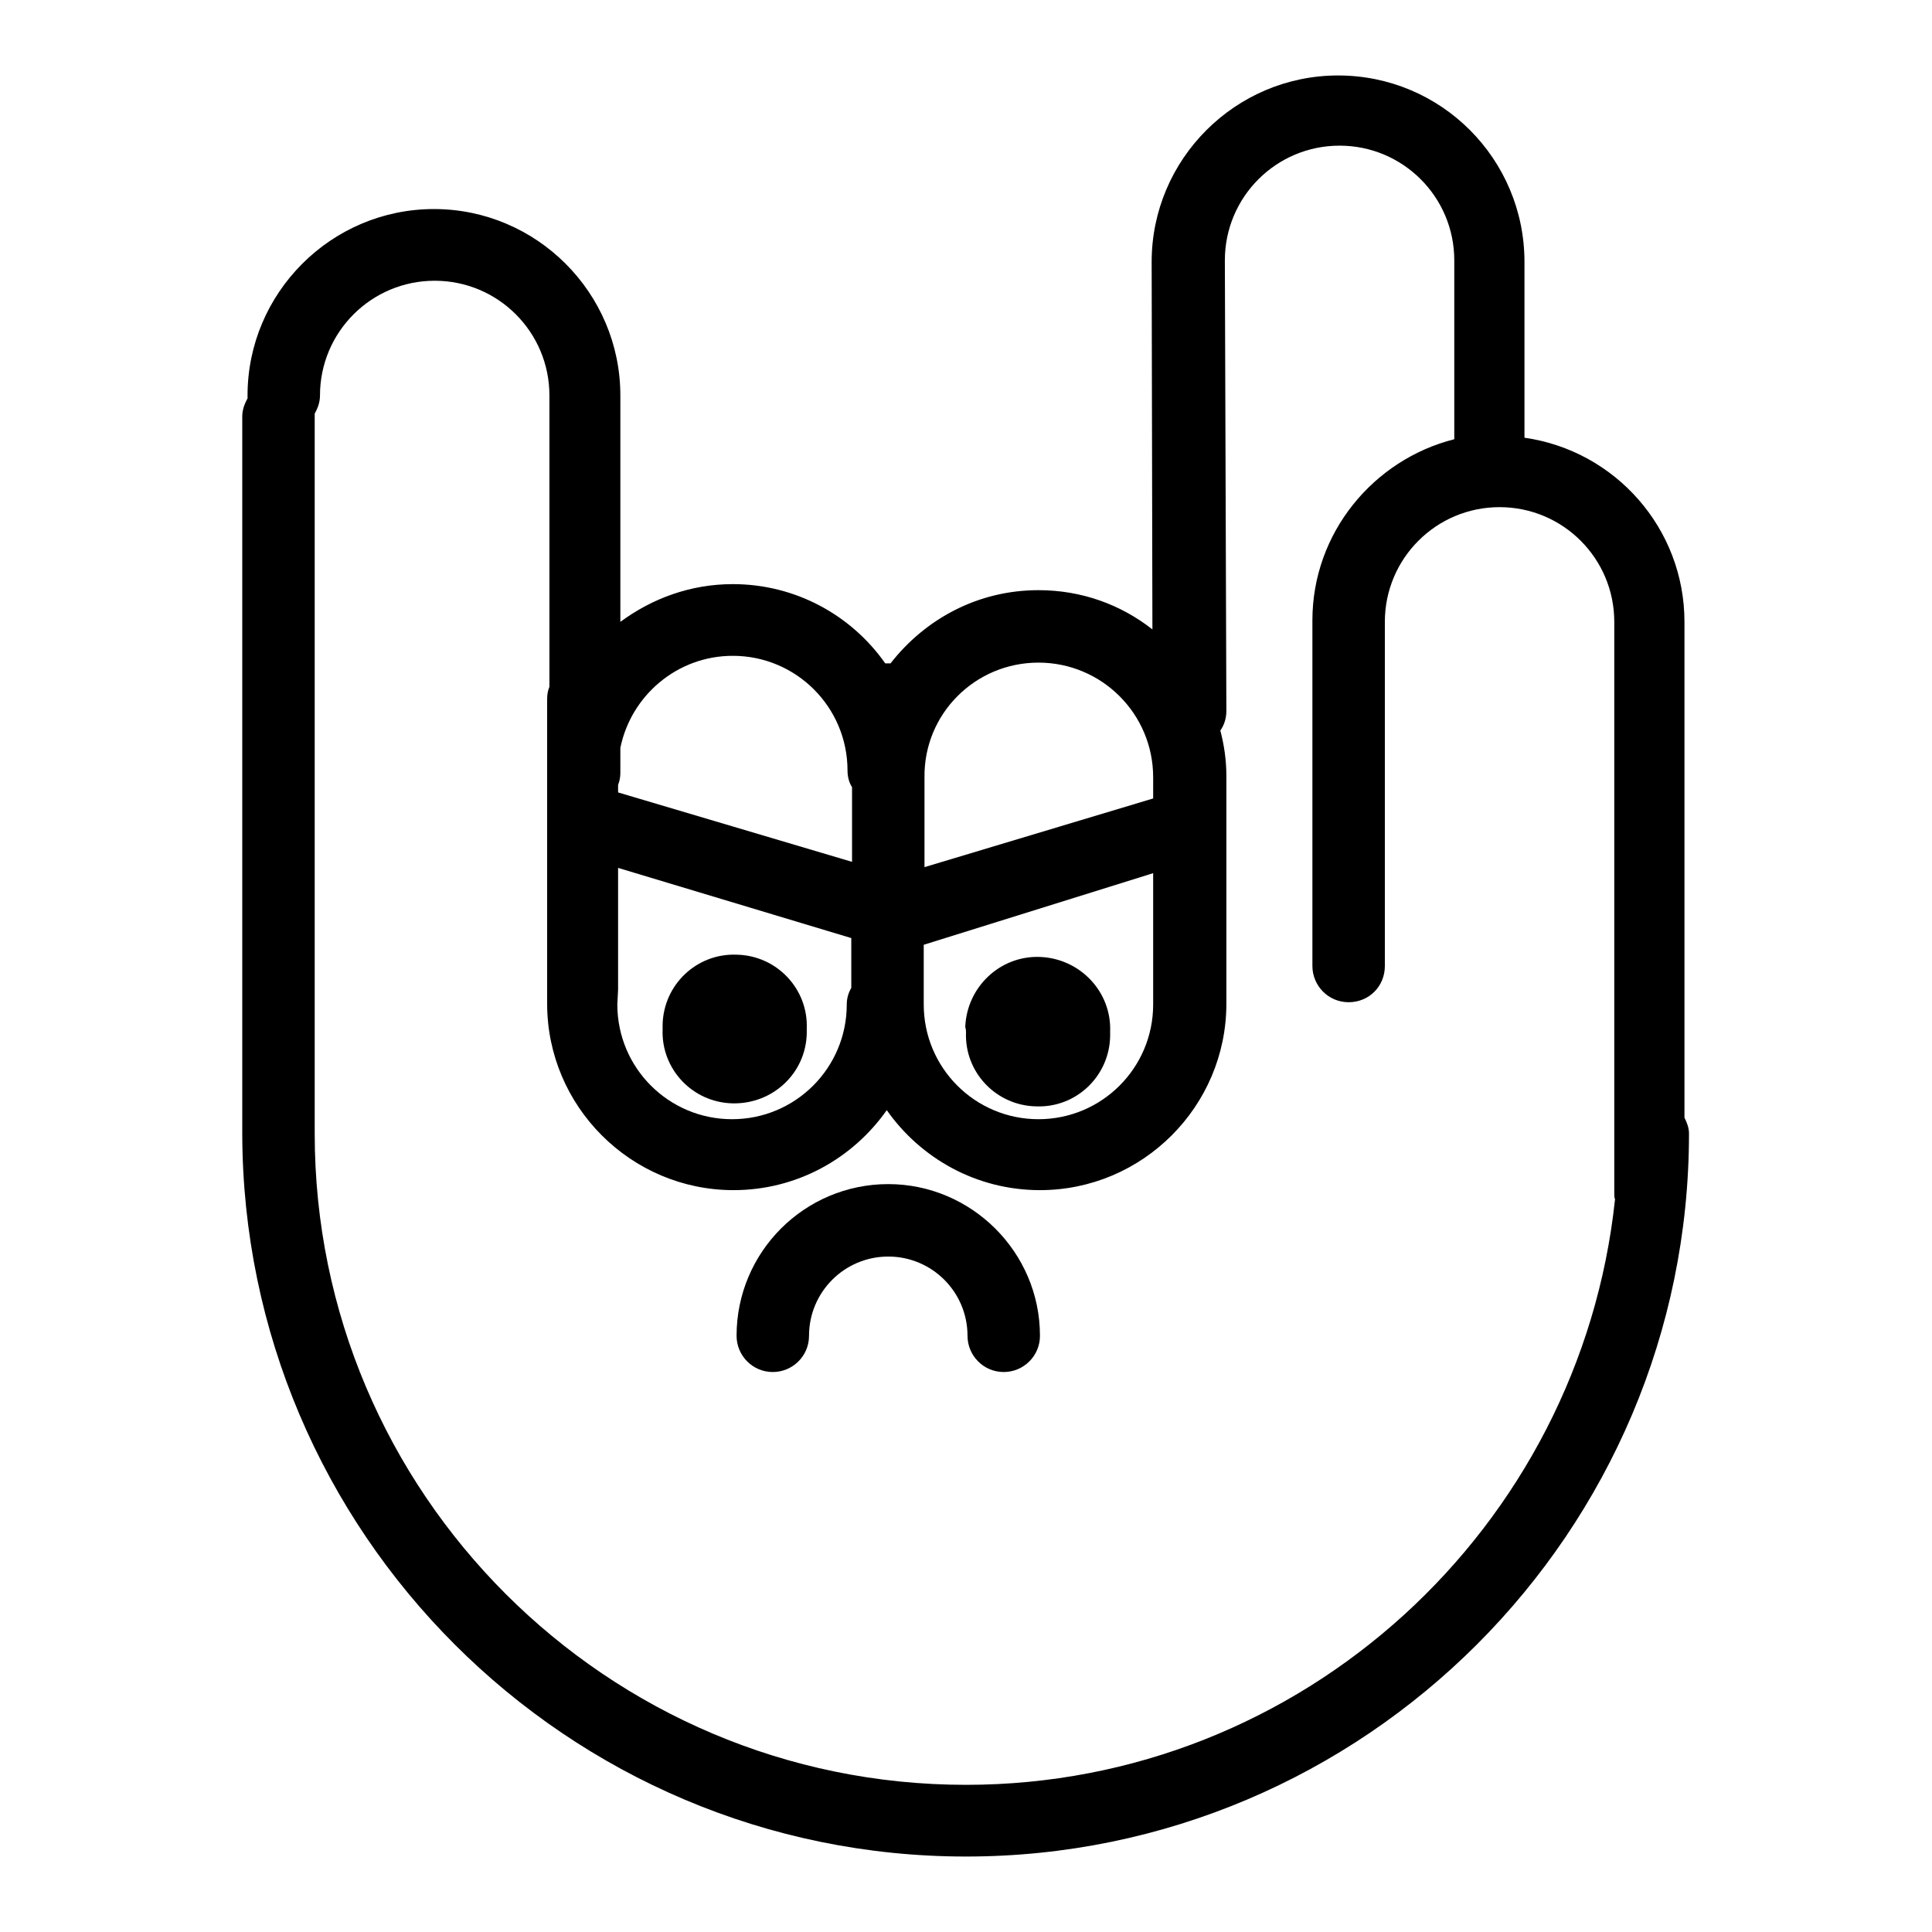
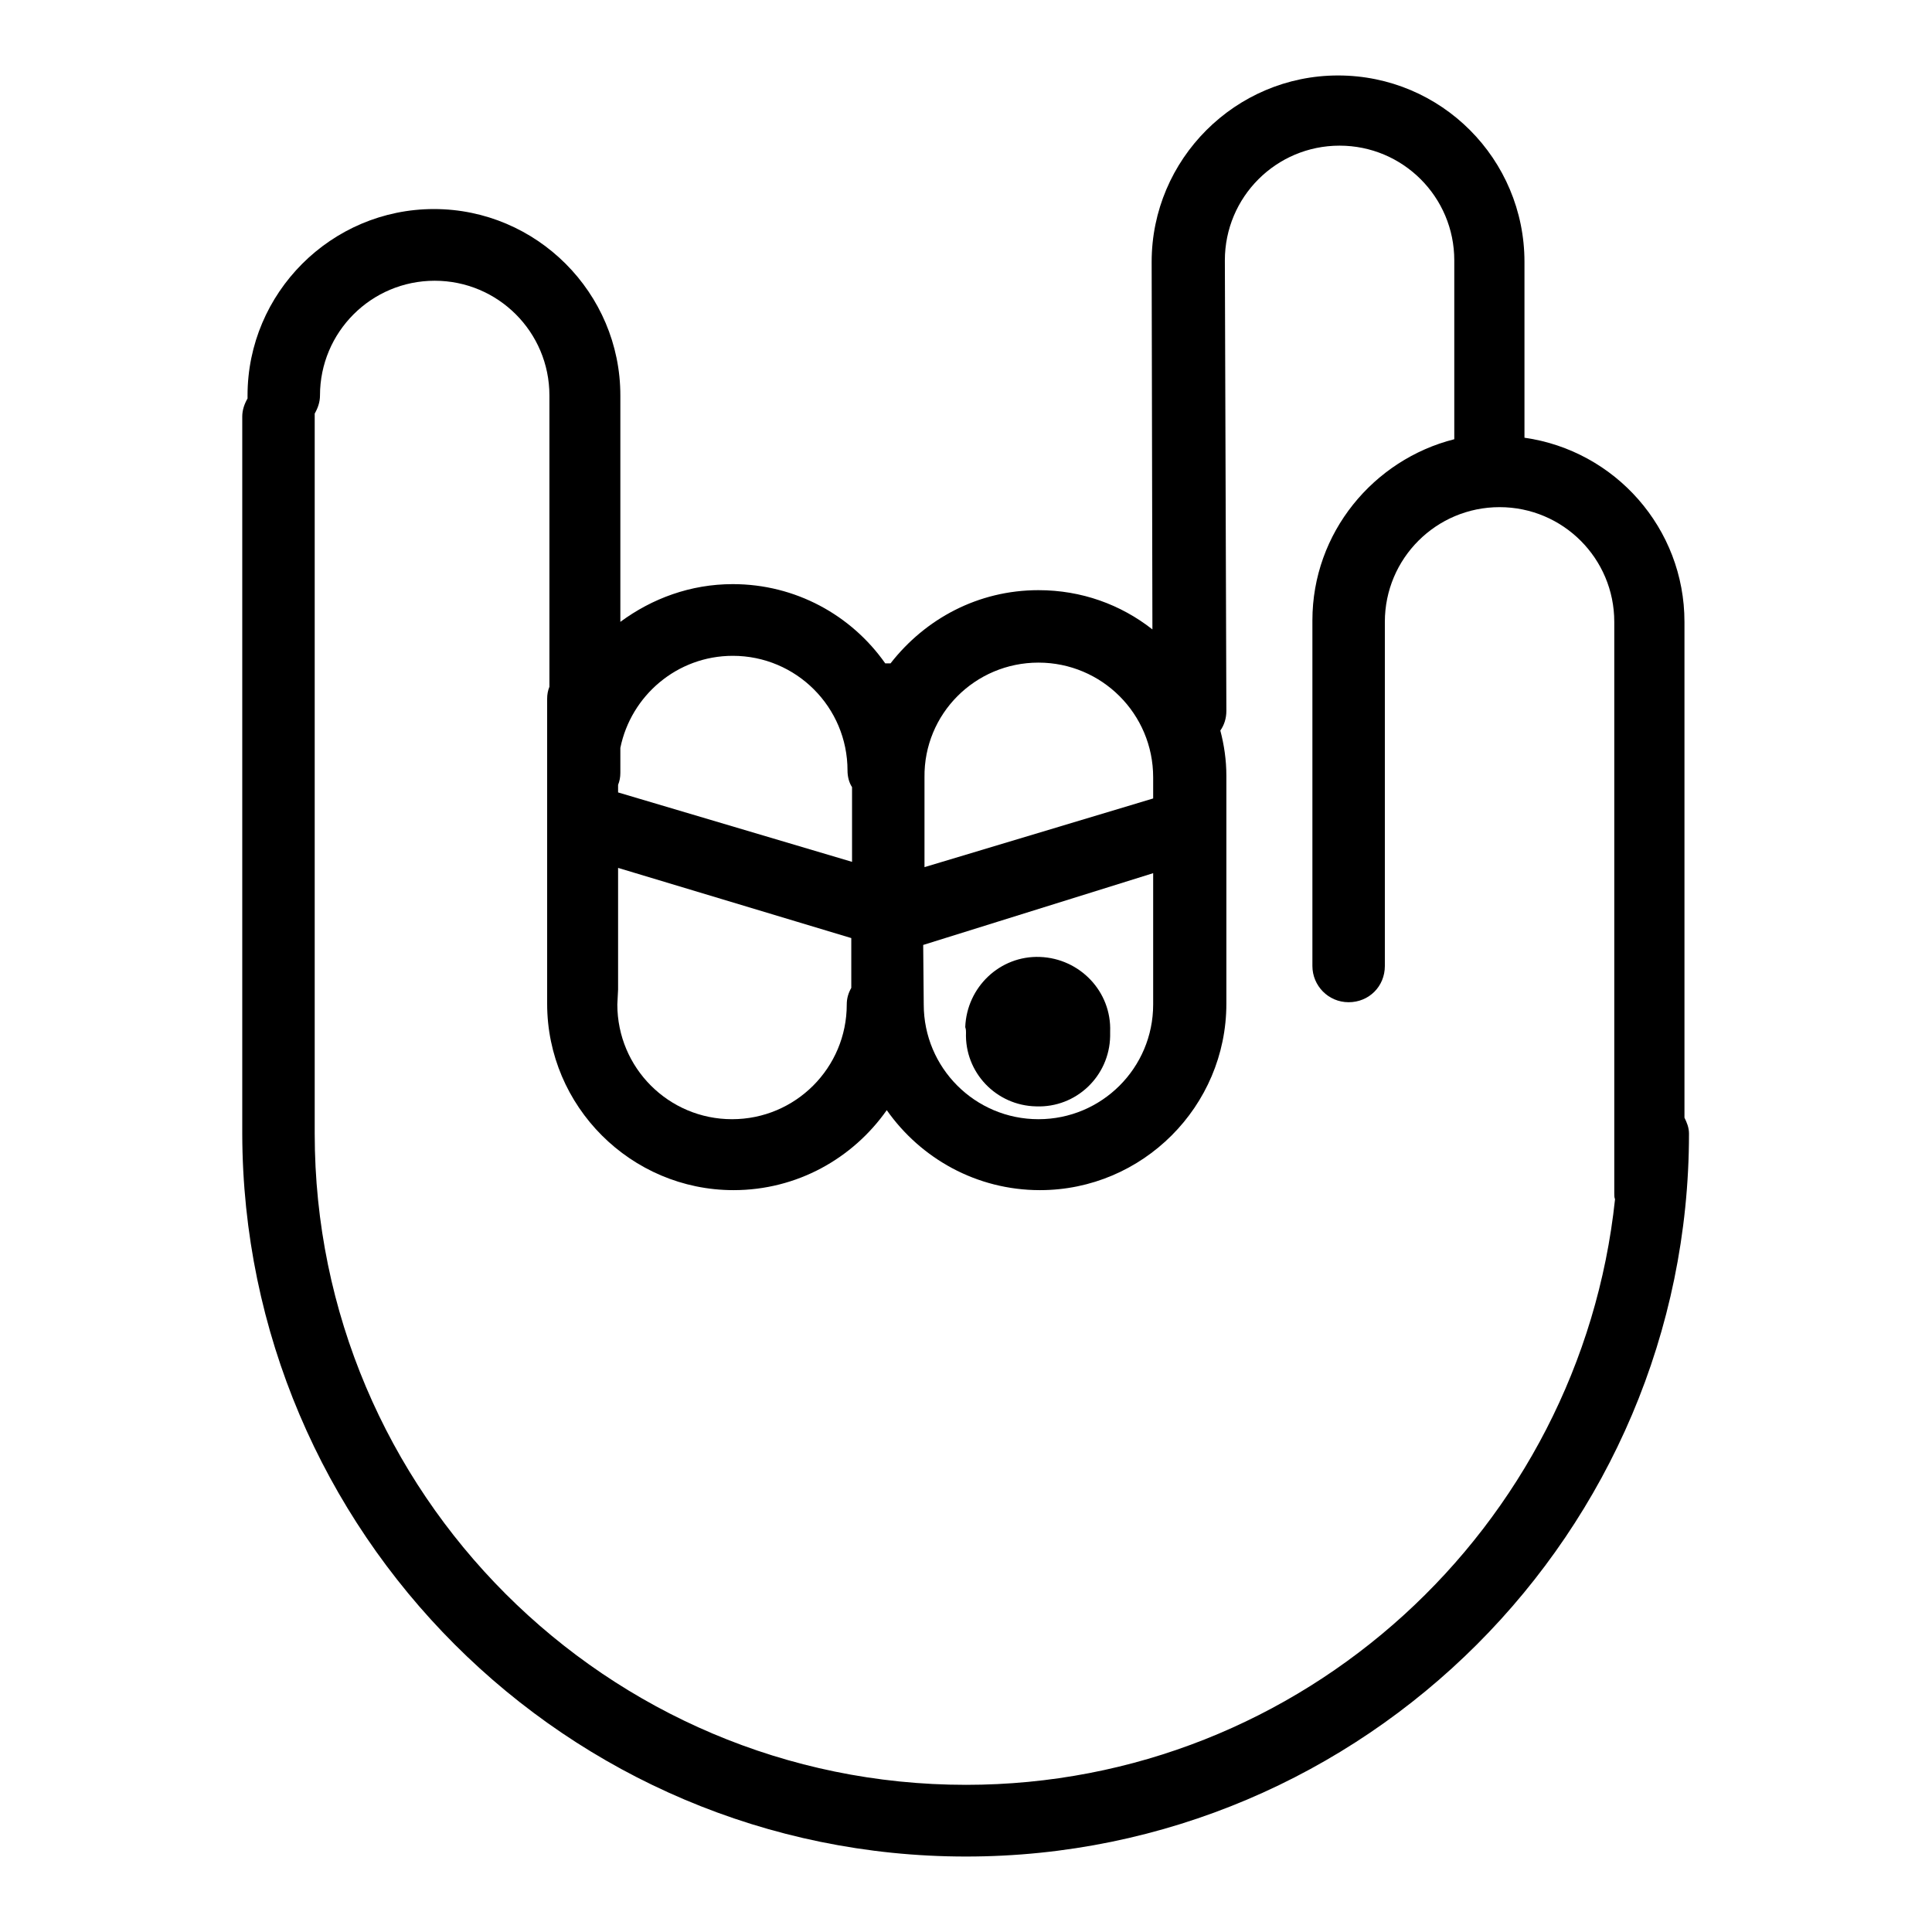
<svg xmlns="http://www.w3.org/2000/svg" version="1.1" x="0px" y="0px" viewBox="0 0 256 256" enable-background="new 0 0 256 256" xml:space="preserve">
  <g>
    <g>
      <path fill="#000000" d="M128.1,10.1" />
-       <path fill="#000000" d="M223.2,148.1V82.4c0-12.4-9.2-22.7-21.2-24.4V34.7C202,21.1,191,10,177.3,10c-13.6,0-24.7,11.1-24.7,24.7l0.1,48.7c-4.2-3.3-9.4-5.2-15.1-5.2c-8,0-15,3.8-19.6,9.7c-0.1,0-0.3,0-0.4,0s-0.2,0-0.3,0c-4.5-6.4-11.9-10.5-20.2-10.5c-5.6,0-10.7,1.9-14.9,5v-30c0-13.6-11.1-24.7-24.7-24.7c-13.6,0-24.7,11.1-24.7,24.7c0,0.1,0,0.3,0,0.4c-0.4,0.7-0.7,1.5-0.7,2.4v95C32.2,203,75.1,246,128,246c52.8,0,95.8-43,95.8-95.8C223.8,149.4,223.5,148.7,223.2,148.1z M81.9,131.1v-16.1l30.9,9.3v6.6c-0.4,0.7-0.6,1.4-0.6,2.2c0,8.4-6.8,15.2-15.2,15.2c-8.4,0-15.2-6.8-15.2-15.2L81.9,131.1L81.9,131.1z M122.3,122.1l-0.9,3.4l31.4-9.8v16.2c0,0.2,0,0.4,0,0.6c0,0.2,0,0.4,0,0.6c0,8.4-6.8,15.2-15.2,15.2c-8.4,0-15.2-6.8-15.2-15.2v-11L122.3,122.1L122.3,122.1z M137.6,87.8c8.4,0,15.2,6.8,15.2,15.2v2.8l-30.3,9.1V103C122.4,94.6,129.2,87.8,137.6,87.8z M97.1,86.9c8.4,0,15.2,6.8,15.2,15.2c0,0.8,0.2,1.6,0.6,2.2v9.9L81.9,105v-1c0.2-0.5,0.3-1,0.3-1.6v-3.3C83.6,92.2,89.7,86.9,97.1,86.9z M128,236.5c-47.6,0-86.3-38.7-86.3-86.3v-95c0-0.1,0-0.3,0-0.4c0.4-0.7,0.7-1.5,0.7-2.4c0-8.4,6.8-15.2,15.2-15.2c8.4,0,15.2,6.8,15.2,15.2V91c-0.2,0.5-0.3,1-0.3,1.6v9.4v29v2c0,13.6,11.1,24.7,24.7,24.7c8.4,0,15.8-4.2,20.3-10.6c4.5,6.4,11.9,10.6,20.3,10.6c13.6,0,24.7-11.1,24.7-24.7c0-0.2,0-0.4,0-0.6c0-0.2,0-0.4,0-0.6v-29c0-2.1-0.3-4.1-0.8-6c0.5-0.7,0.8-1.6,0.8-2.6l-0.2-59.7c0-8.4,6.8-15.2,15.2-15.2c8.4,0,15.2,6.8,15.2,15.2v23.2c0,0.2,0,0.3,0,0.5c-10.7,2.7-18.8,12.4-18.8,24v45.8c0,2.6,2.1,4.8,4.8,4.8s4.8-2.1,4.8-4.8V82.4c0-8.4,6.8-15.2,15.2-15.2c8.4,0,15.2,6.8,15.2,15.2v75.7c0,0.3,0,0.6,0.1,0.8C209.4,202.4,172.6,236.5,128,236.5z" />
-       <path fill="#000000" d="M87.8,136.4c-0.2,5.3,4,9.7,9.3,9.8c5.3,0.1,9.7-4,9.8-9.3c0-0.2,0-0.4,0-0.6c0.2-5.3-4-9.7-9.3-9.8c-5.3-0.2-9.7,4-9.8,9.3C87.8,136,87.8,136.2,87.8,136.4z" />
+       <path fill="#000000" d="M223.2,148.1V82.4c0-12.4-9.2-22.7-21.2-24.4V34.7C202,21.1,191,10,177.3,10c-13.6,0-24.7,11.1-24.7,24.7l0.1,48.7c-4.2-3.3-9.4-5.2-15.1-5.2c-8,0-15,3.8-19.6,9.7c-0.1,0-0.3,0-0.4,0s-0.2,0-0.3,0c-4.5-6.4-11.9-10.5-20.2-10.5c-5.6,0-10.7,1.9-14.9,5v-30c0-13.6-11.1-24.7-24.7-24.7c-13.6,0-24.7,11.1-24.7,24.7c0,0.1,0,0.3,0,0.4c-0.4,0.7-0.7,1.5-0.7,2.4v95C32.2,203,75.1,246,128,246c52.8,0,95.8-43,95.8-95.8C223.8,149.4,223.5,148.7,223.2,148.1z M81.9,131.1v-16.1l30.9,9.3v6.6c-0.4,0.7-0.6,1.4-0.6,2.2c0,8.4-6.8,15.2-15.2,15.2c-8.4,0-15.2-6.8-15.2-15.2L81.9,131.1L81.9,131.1z M122.3,122.1l-0.9,3.4l31.4-9.8v16.2c0,0.2,0,0.4,0,0.6c0,0.2,0,0.4,0,0.6c0,8.4-6.8,15.2-15.2,15.2c-8.4,0-15.2-6.8-15.2-15.2L122.3,122.1L122.3,122.1z M137.6,87.8c8.4,0,15.2,6.8,15.2,15.2v2.8l-30.3,9.1V103C122.4,94.6,129.2,87.8,137.6,87.8z M97.1,86.9c8.4,0,15.2,6.8,15.2,15.2c0,0.8,0.2,1.6,0.6,2.2v9.9L81.9,105v-1c0.2-0.5,0.3-1,0.3-1.6v-3.3C83.6,92.2,89.7,86.9,97.1,86.9z M128,236.5c-47.6,0-86.3-38.7-86.3-86.3v-95c0-0.1,0-0.3,0-0.4c0.4-0.7,0.7-1.5,0.7-2.4c0-8.4,6.8-15.2,15.2-15.2c8.4,0,15.2,6.8,15.2,15.2V91c-0.2,0.5-0.3,1-0.3,1.6v9.4v29v2c0,13.6,11.1,24.7,24.7,24.7c8.4,0,15.8-4.2,20.3-10.6c4.5,6.4,11.9,10.6,20.3,10.6c13.6,0,24.7-11.1,24.7-24.7c0-0.2,0-0.4,0-0.6c0-0.2,0-0.4,0-0.6v-29c0-2.1-0.3-4.1-0.8-6c0.5-0.7,0.8-1.6,0.8-2.6l-0.2-59.7c0-8.4,6.8-15.2,15.2-15.2c8.4,0,15.2,6.8,15.2,15.2v23.2c0,0.2,0,0.3,0,0.5c-10.7,2.7-18.8,12.4-18.8,24v45.8c0,2.6,2.1,4.8,4.8,4.8s4.8-2.1,4.8-4.8V82.4c0-8.4,6.8-15.2,15.2-15.2c8.4,0,15.2,6.8,15.2,15.2v75.7c0,0.3,0,0.6,0.1,0.8C209.4,202.4,172.6,236.5,128,236.5z" />
      <path fill="#000000" d="M128,136.8c-0.2,5.3,4,9.7,9.3,9.8c5.3,0.2,9.7-4,9.8-9.3c0-0.2,0-0.4,0-0.6c0.2-5.3-4-9.7-9.3-9.9c-5.3-0.2-9.7,4-9.9,9.3C128,136.4,128,136.6,128,136.8z" />
-       <path fill="#000000" d="M117.7,156.9c-11.1,0-20.1,9-20.1,20.1c0,2.6,2.1,4.8,4.8,4.8c2.6,0,4.8-2.1,4.8-4.8c0-5.8,4.7-10.5,10.5-10.5c5.8,0,10.5,4.7,10.5,10.5c0,2.6,2.1,4.8,4.8,4.8c2.6,0,4.8-2.1,4.8-4.8C137.8,165.9,128.7,156.9,117.7,156.9z" />
    </g>
  </g>
</svg>